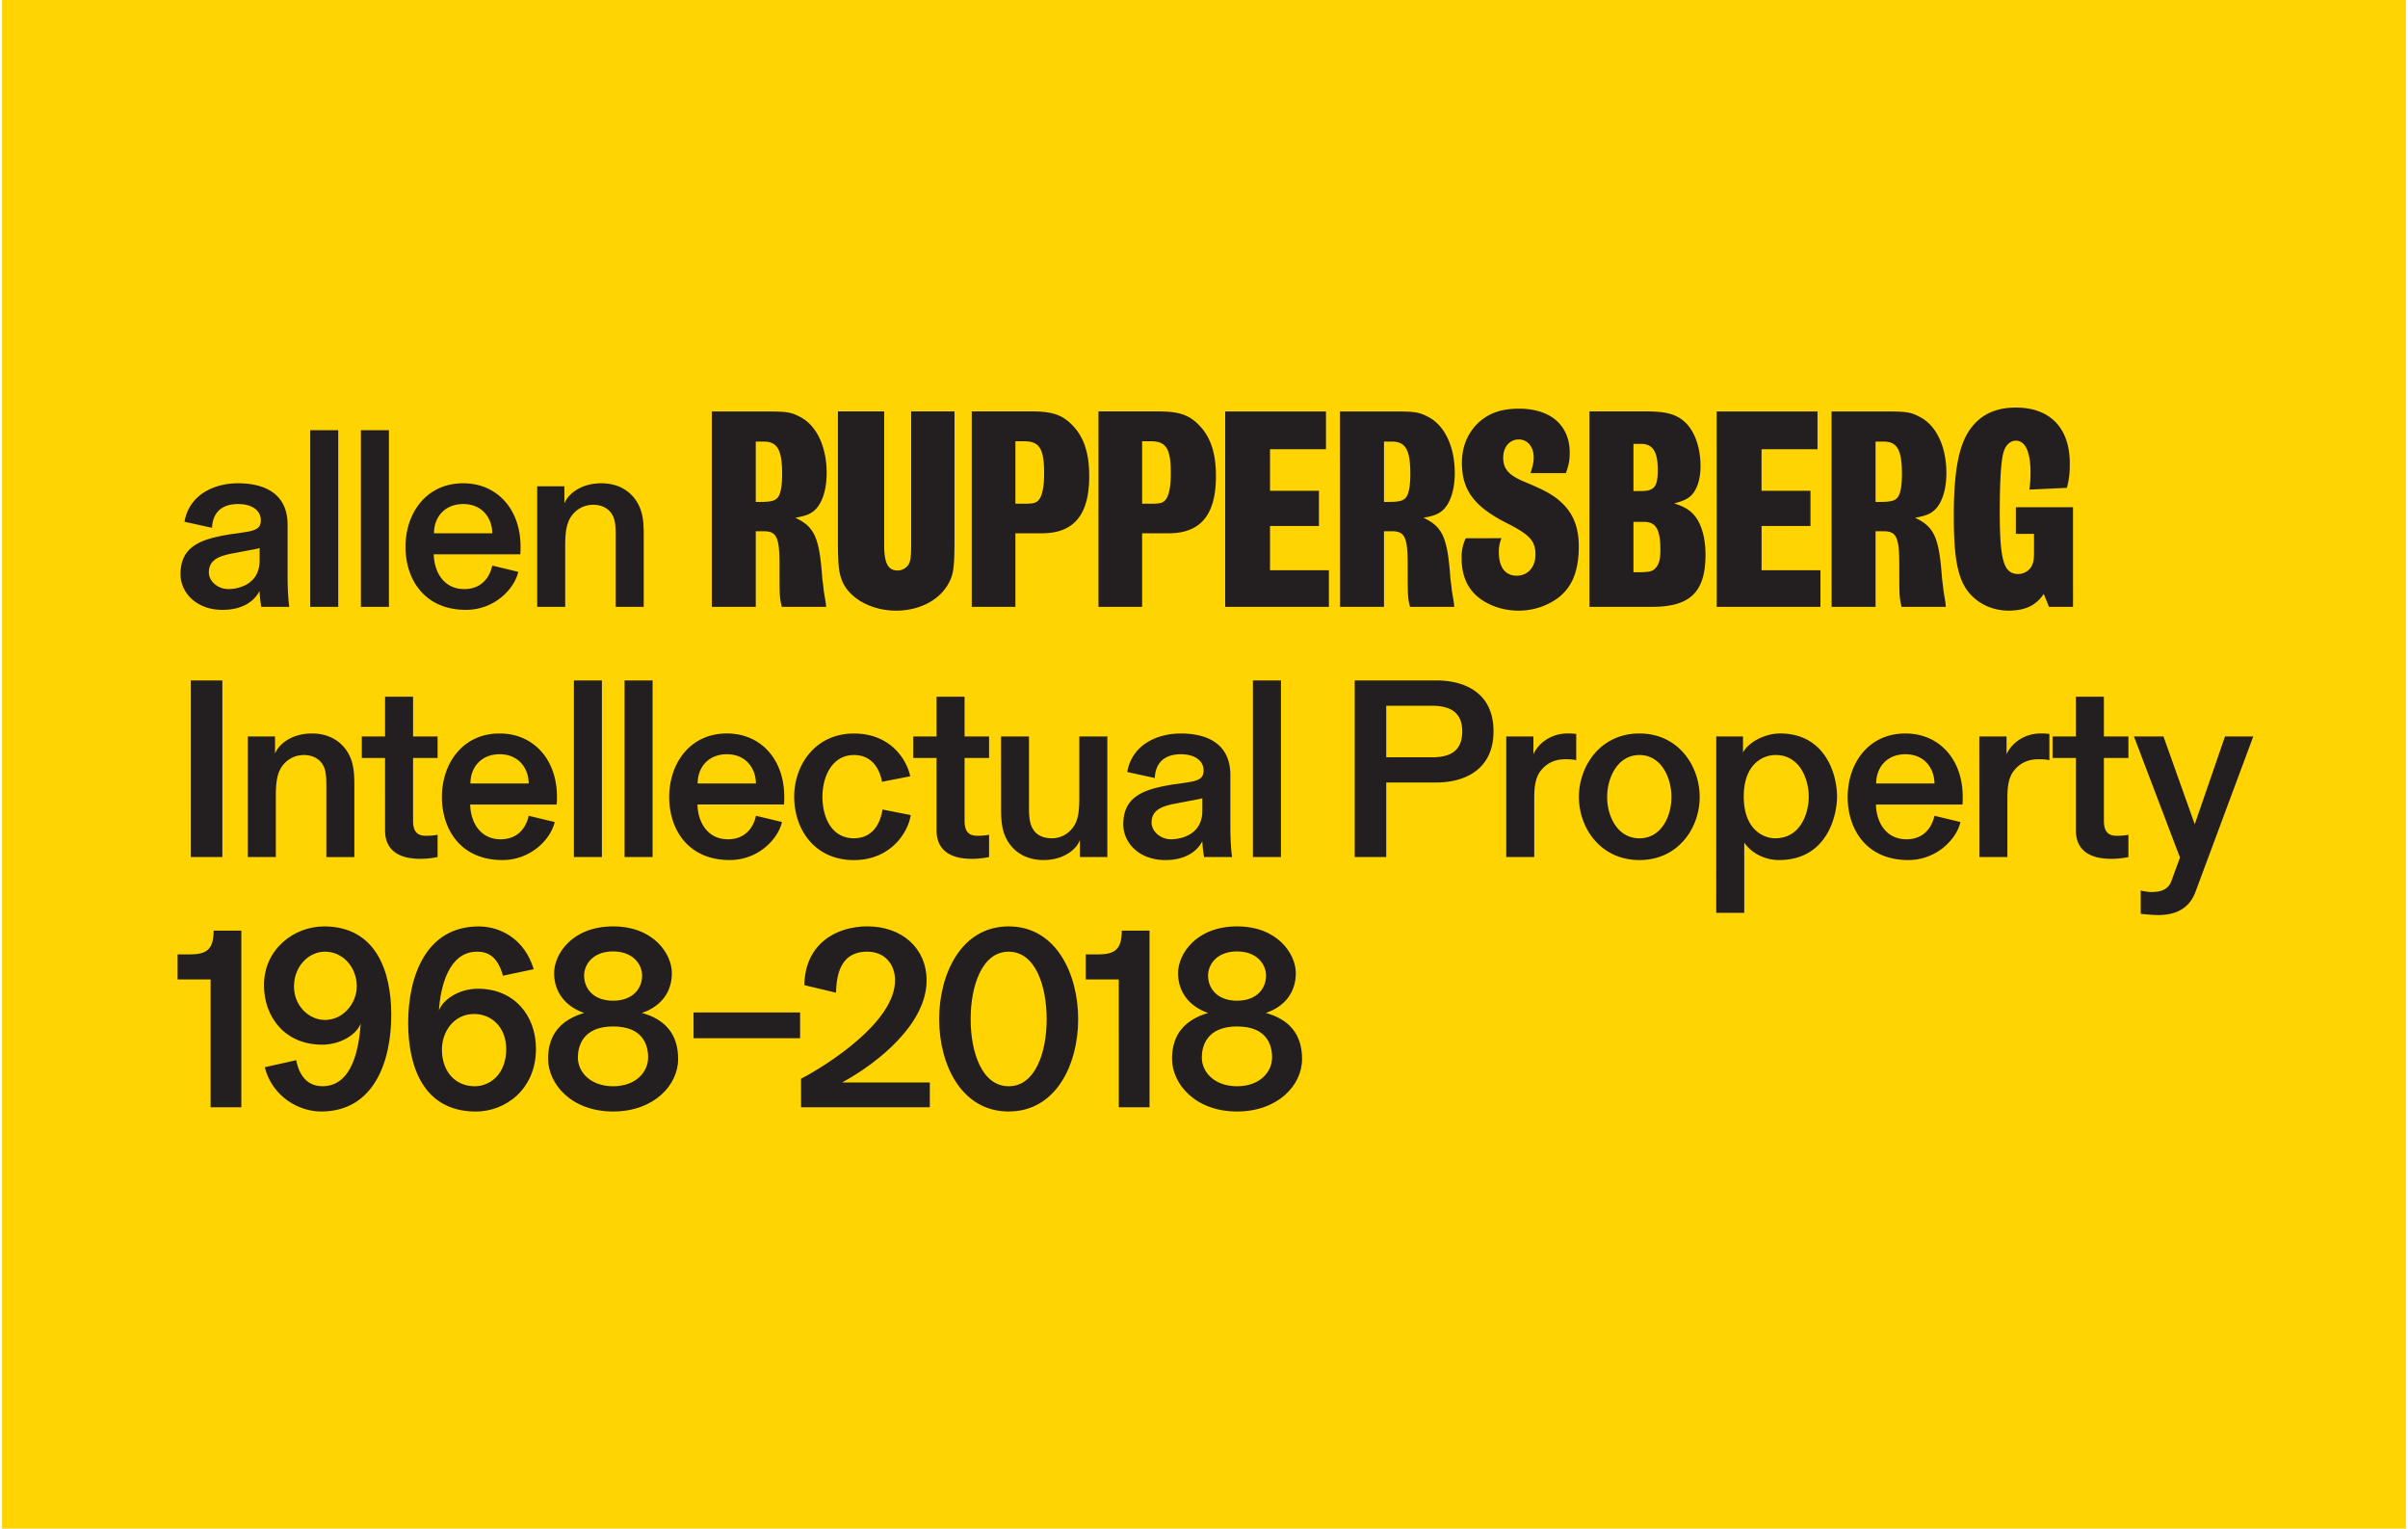
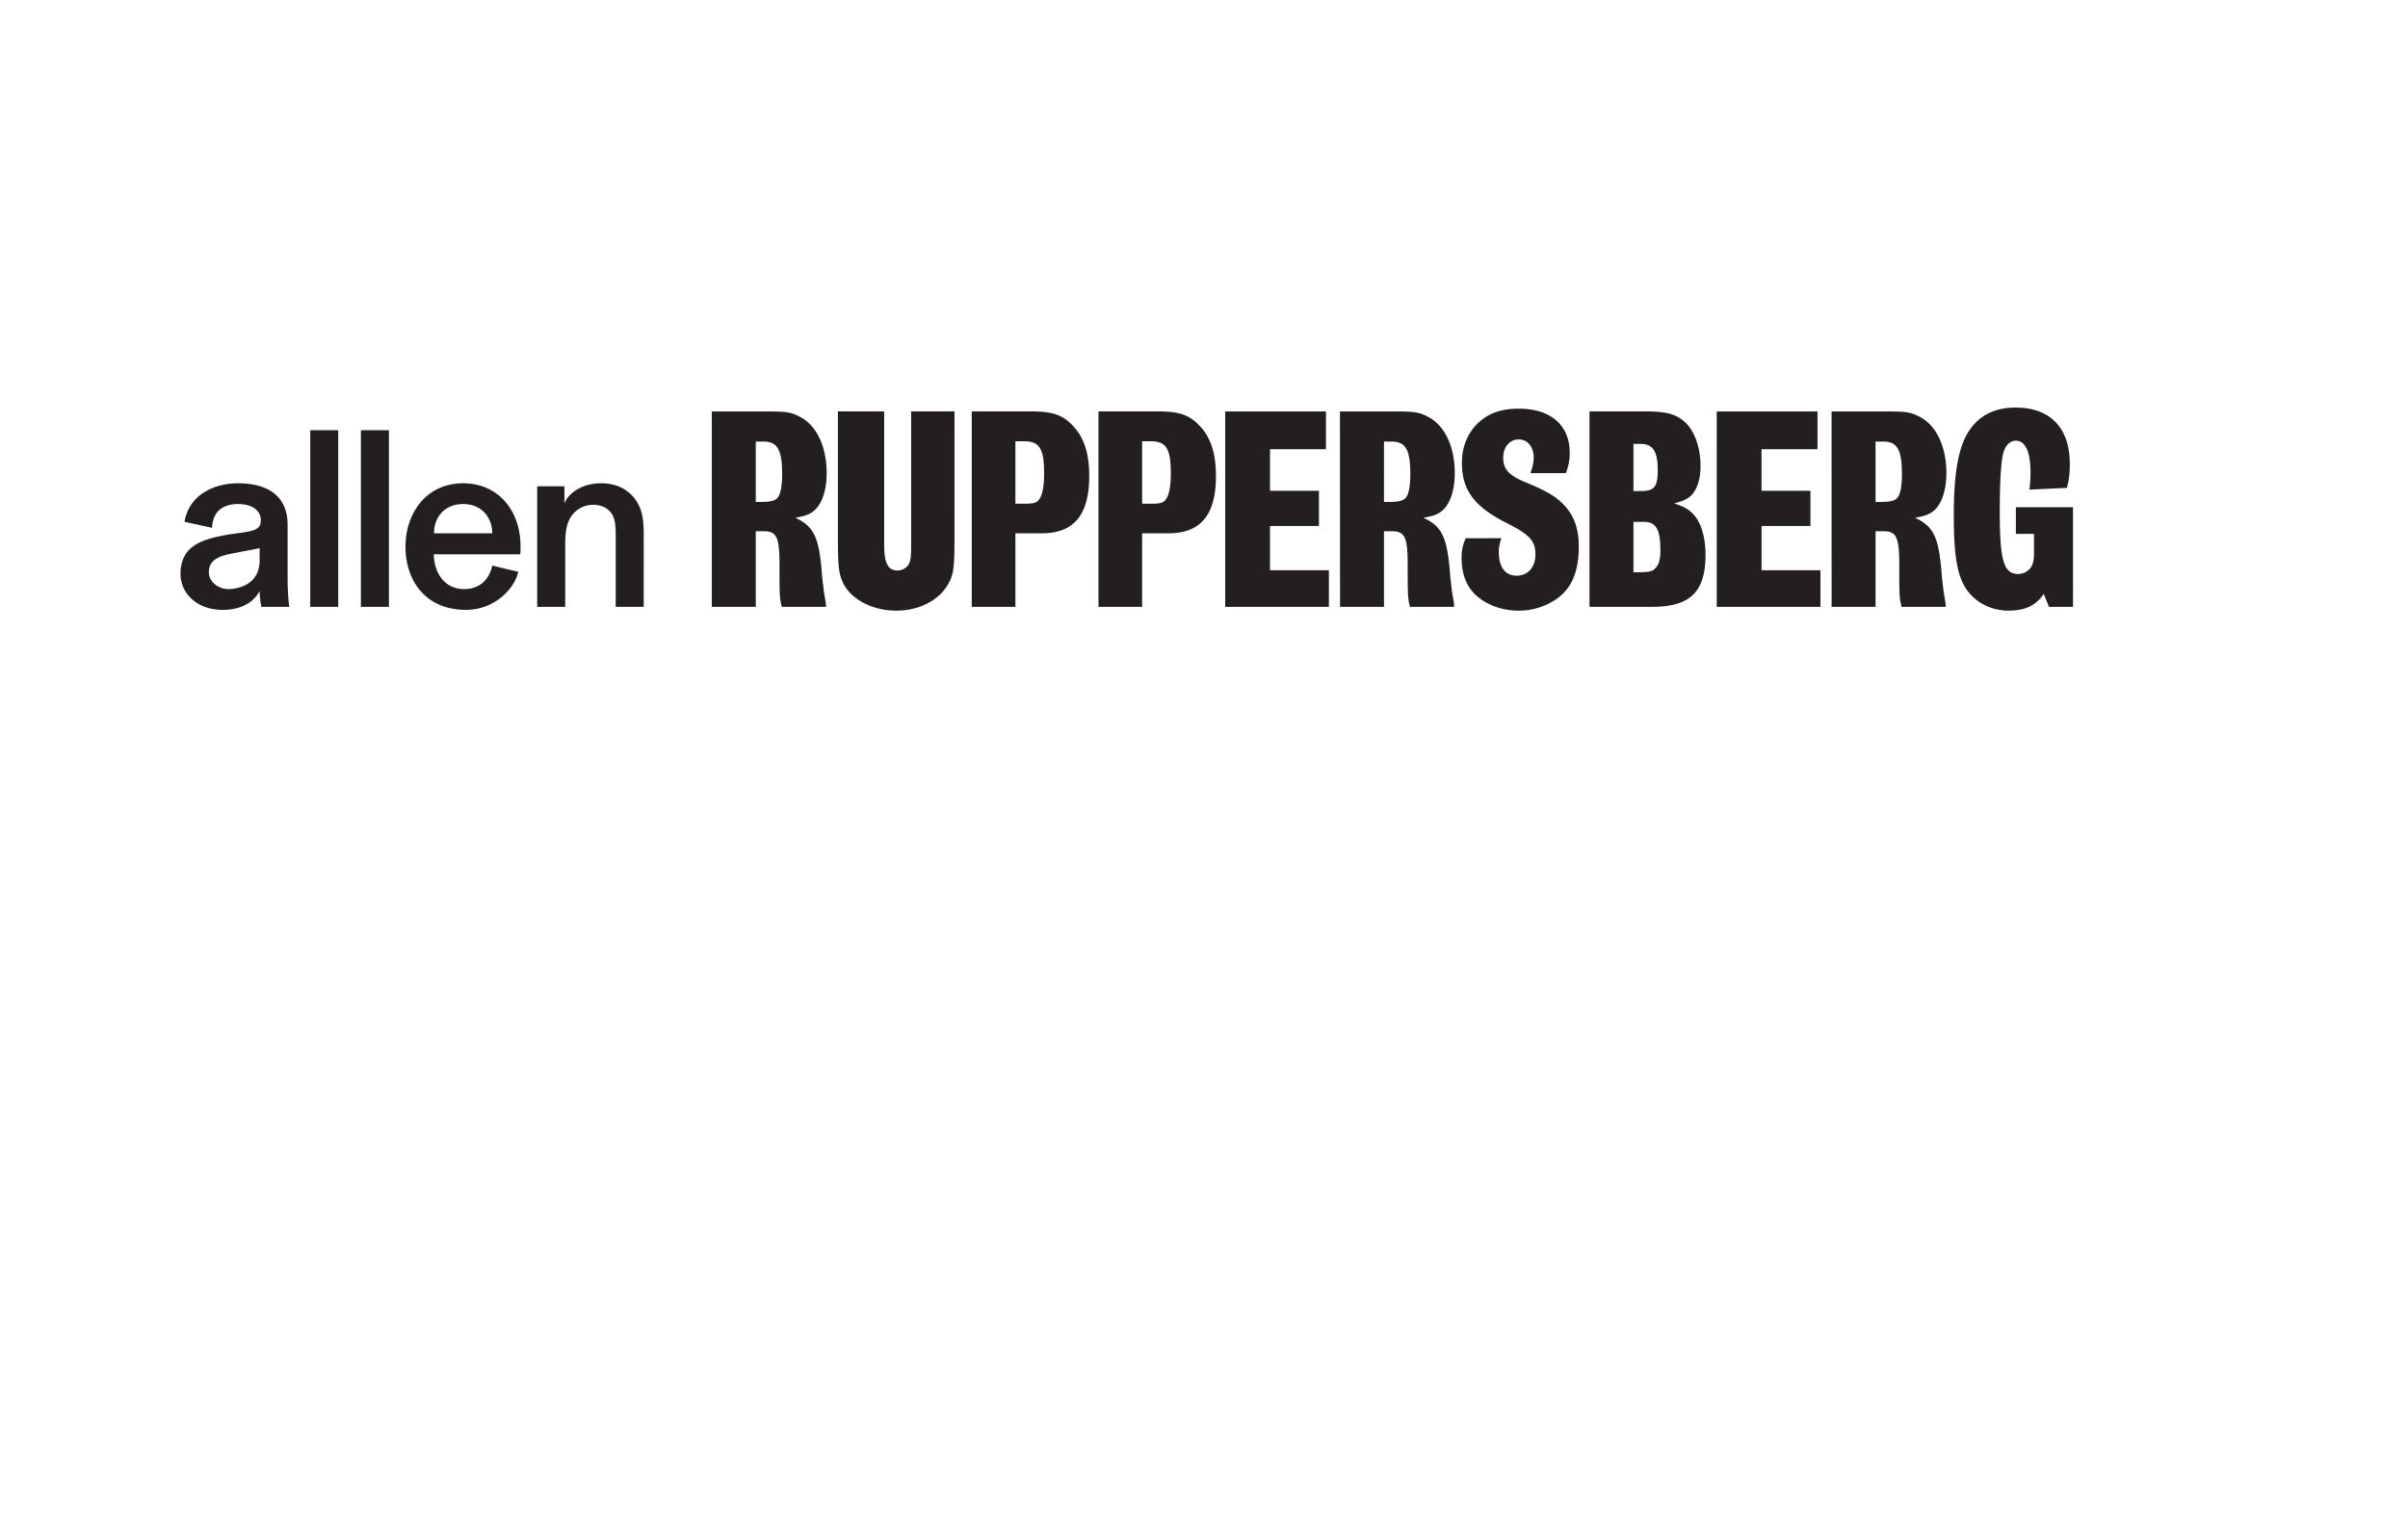
<svg xmlns="http://www.w3.org/2000/svg" id="Layer_1" data-name="Layer 1" viewBox="0 0 2105.47 1336.2">
  <defs>
    <style>.cls-1{fill:none;}.cls-2{fill:#ffd400;}.cls-3{clip-path:url(#clip-path);}.cls-4{fill:#231f20;}</style>
    <clipPath id="clip-path">
      <rect class="cls-1" x="155.28" y="356.29" width="1814.89" height="615.32" />
    </clipPath>
  </defs>
  <title>AR-galler-signs-4-2</title>
-   <rect class="cls-2" x="1.8" y="-1.34" width="2101.88" height="1338.88" />
  <g class="cls-3">
-     <path class="cls-4" d="M1056.27,852.88c0-10.06,7.87-21.21,25.36-21.21,17.28,0,25.36,11.15,25.36,21.21,0,10.28-7.21,21.87-25.36,21.87s-25.36-11.59-25.36-21.87m-5.46,71.5c0-9.62,4.15-27.11,30.83-27.11,26.46,0,30.61,16.62,30.61,27.11,0,12.68-10.71,25.15-30.61,25.15s-30.83-12.46-30.83-25.15m5.46-38.92c-19.68,5.9-31.49,18.15-31.49,40s20.12,46.14,56.85,46.14c35.42,0,56.85-22.74,56.85-45.92,0-21.86-11.59-34.76-31.7-40.23,17.05-5.69,26.24-18.59,26.24-34.77,0-16.62-15.74-40.89-51.38-40.89-35.86,0-51.6,24.27-51.6,40.89,0,16.18,9.62,29.08,26.24,34.77m-78.05,82.43h26.89V813.52H980.84c0,16.84-6.34,20.77-21.21,20.77H949.35v21.87h28.86Zm-96.29,3.72c41.76,0,60.78-41.76,60.78-80.68,0-39.14-19-81.12-60.78-81.12s-60.78,42-60.78,81.12c0,38.92,19,80.68,60.78,80.68m0-22.08c-23.62,0-33.24-30.17-33.24-58.6,0-28.64,9.62-59,33.24-59s33.23,30.39,33.23,59c0,28.42-9.62,58.6-33.23,58.6m-181.5,18.37H813V946.24H736.28C768,929,810.19,894.86,810.19,857c0-28.21-21.65-47.23-51.82-47.23-26.89,0-54.44,14.87-55.1,51.38L731,867.75c.44-27.55,12-35.86,27.33-35.86,14.43,0,24.27,10.06,24.27,25.14,0,36.52-59.91,74.34-82.21,85.93Zm-94-60.35h93.14V885H606.39Zm-95.72-54.66c0-10.06,7.87-21.21,25.36-21.21,17.27,0,25.36,11.15,25.36,21.21,0,10.28-7.21,21.87-25.36,21.87s-25.36-11.59-25.36-21.87m-5.46,71.5c0-9.62,4.15-27.11,30.83-27.11,26.46,0,30.61,16.62,30.61,27.11,0,12.68-10.71,25.15-30.61,25.15s-30.83-12.46-30.83-25.15m5.46-38.92c-19.68,5.9-31.49,18.15-31.49,40s20.12,46.14,56.85,46.14c35.42,0,56.85-22.74,56.85-45.92,0-21.86-11.59-34.76-31.7-40.23,17.05-5.69,26.24-18.59,26.24-34.77,0-16.62-15.74-40.89-51.38-40.89-35.86,0-51.6,24.27-51.6,40.89,0,16.18,9.62,29.08,26.24,34.77m-95.92,64.06c-15.52,0-28.42-11.59-28.42-32.14,0-15.09,10.06-31,28.21-31,14.65,0,28,10.93,28,30.83,0,21.21-13.55,32.36-27.77,32.36m51.82-102.33c-7.87-26.24-28.86-37.39-48.1-37.39-46.35,0-61.66,43.95-61.66,84.4,0,37.39,12.9,77.4,59.25,77.4,25.14,0,52.48-18.8,52.48-54.88,0-29.3-19.24-52.47-50.73-52.47-16.84,0-30.61,9.62-34.11,19,1.31-21,8.75-51.38,33.24-51.38,10.71,0,18.37,5.25,22.74,21ZM284.17,891.58c-13.78,0-27.11-12-27.11-29.3,0-17.49,12.68-30.39,27.11-30.39,15.52,0,27.77,13.34,27.77,30.39,0,14.43-11.59,29.3-27.77,29.3m-52.7,41.33c6.78,26.24,30.39,38.7,49.2,38.7,46.79,0,61.44-44.39,61.44-84.62,0-37.61-13.12-77.18-58.82-77.18-26.24,0-52.48,19.9-52.48,51.38,0,28,18.58,52,50.73,52,16.84,0,30.61-9.4,33.89-18.58-1.53,20.55-6.78,54.88-33.45,54.88-10.71,0-19.68-6.12-23-22.74Zm-47.33,35H211V813.52H186.77c0,16.84-6.34,20.77-21.21,20.77H155.28v21.87h28.86Z" />
-     <path class="cls-4" d="M1871.78,798.8c3.28.44,11.59,1.09,15.3,1.09,16.4,0,27.55-6.56,32.58-20.33l50.51-135.78h-24.71L1919,720.53l-27.33-76.74h-25.8l40.23,105.82-7.43,20.33c-2.84,7.87-9.4,9.84-18.15,9.84a56.63,56.63,0,0,1-8.75-1.31ZM1815.09,726c0,18.15,13.56,24.71,30.17,24.71a73.31,73.31,0,0,0,15.74-1.53V729.71a52.88,52.88,0,0,1-10.28.87c-7.66,0-11.15-3.93-11.15-13.12V662.59H1861v-18.8h-21.43V609h-24.49v34.76h-20.33v18.8h20.33Zm-84.39,23.17h24.49V698.23c0-8.31.43-17.06,5-23.62,4.37-5.9,10.93-10.93,22.3-10.93,5.46,0,7.87.44,9.4.87v-23a62.33,62.33,0,0,0-7.43-.43c-14.65,0-25.58,8.53-30,18.15V643.78h-23.83Zm-90.23-64.28c0-14.21,9.4-25.58,25.58-25.58,17.05,0,25.36,12.9,25.36,25.58Zm50.94,28.21c-2.19,10.28-9.4,20.55-24.49,20.55-17.27,0-26.24-14-26.67-30.39h75.65a61.7,61.7,0,0,0,.22-7c0-31.92-20.12-55.1-50.07-55.1-32.8,0-50.51,26.67-50.51,55.54,0,28,16.18,55.1,52.91,55.1,25.14,0,42.42-18.58,45.7-33.23ZM1552,732.77c-9.84,0-27.33-7.43-27.33-36.51,0-28.86,17.27-36.29,27.77-36.29,21.65,0,29.08,21.64,29.08,36.51,0,12-5.68,36.29-29.52,36.29m-51.38,65.16h24.49V736.49c5.69,8.53,17.05,15.3,30.39,15.3,41.54,0,50.73-38,50.73-55.54,0-20.12-10.71-55.1-49.85-55.1-12.68,0-27.33,7.21-32.36,16.62v-14h-23.39Zm-67.17-46.13c34.11,0,52.69-28.21,52.69-55.1,0-27.11-18.58-55.54-52.69-55.54s-52.91,28.42-52.91,55.54c0,26.89,18.8,55.1,52.91,55.1m0-19c-19,0-28.21-19-28.21-36.08s9.19-36.73,28.21-36.73,28,19.68,28,36.73-9,36.08-28,36.08M1317,749.17h24.49V698.23c0-8.31.44-17.06,5-23.62,4.37-5.9,10.93-10.93,22.3-10.93,5.46,0,7.87.44,9.4.87v-23a62.34,62.34,0,0,0-7.43-.43c-14.65,0-25.58,8.53-30,18.15V643.78H1317Zm-104.93-87.24v-45h40c17.49,0,26.46,7,26.46,22.3,0,17.49-10.71,22.74-26.46,22.74Zm-27.55,87.24h27.55V684h43.73c25.36,0,50.07-11.59,50.07-44.82,0-33.45-24.93-44.39-50.07-44.39h-71.28Zm-89,0H1120V594.81h-24.49ZM1006.9,719c0-12.25,11.37-14.87,23.61-17.06l7.87-1.53c3.5-.66,11.15-2,12.9-2.62v10.93c0,20.77-18.37,24.92-27.33,24.92-9.18,0-17.05-6.78-17.05-14.65m70.41,30.17c-.22-1.09-1.53-9.62-1.53-27.33V677.46c0-26.89-19.68-36.29-43.29-36.29-10.93,0-21.43,2.62-30,8.09a37,37,0,0,0-16.83,25.58l24.05,5.25c.65-14.43,9.62-20.77,22.74-20.77,14,0,19.9,7,19.9,13.77,0,5-1.09,8.75-12.25,10.5-2.18.44-13.12,2-14.87,2.19-23.4,3.94-43.07,9.4-43.07,34.76,0,16.18,13.78,31.27,36.74,31.27,15.74,0,26.89-6.12,32.36-16.4a112.22,112.22,0,0,0,1.53,13.77Zm-202-42.85c0,12.68.87,21.87,7,30.83,6.56,9.4,17.05,14.65,30,14.65,19.68,0,30-11.15,31.92-17.71v15.09H968.2V643.78H943.71V698c0,15.3-2.18,21.86-7.43,27.55a22.37,22.37,0,0,1-16.84,7.21c-8.75,0-13.78-3.94-16-7.65-2.84-4.37-3.72-9.62-3.72-18.8V643.78H875.27ZM818.91,726c0,18.15,13.56,24.71,30.17,24.71a73.28,73.28,0,0,0,15.74-1.53V729.71a52.84,52.84,0,0,1-10.28.87c-7.65,0-11.15-3.93-11.15-13.12V662.59h21.43v-18.8H843.39V609H818.91v34.76H798.57v18.8h20.33ZM771.6,707.63c-1.31,9.84-7.22,25.14-24.93,25.14-19.9,0-27.55-18.8-27.55-36.29S727.43,660,746.67,660c17.71,0,23.18,15.3,24.49,23.39l24.71-4.81c-3.28-15.53-17.93-37.39-49.2-37.39-33.89,0-52.26,27.55-52.26,55.32s17.28,55.32,52.26,55.32c32.14,0,47.45-24.27,49.63-39.36ZM610,684.89c0-14.21,9.4-25.58,25.58-25.58,17.05,0,25.36,12.9,25.36,25.58ZM661,713.09c-2.18,10.28-9.4,20.55-24.49,20.55-17.27,0-26.24-14-26.67-30.39h75.65a61.73,61.73,0,0,0,.22-7c0-31.92-20.12-55.1-50.07-55.1-32.8,0-50.51,26.67-50.51,55.54,0,28,16.18,55.1,52.91,55.1,25.14,0,42.42-18.58,45.7-33.23ZM546.11,749.17h24.49V594.81H546.11Zm-44.32,0h24.49V594.81H501.79Zm-90.47-64.28c0-14.21,9.4-25.58,25.58-25.58,17.05,0,25.36,12.9,25.36,25.58Zm50.94,28.21c-2.18,10.28-9.4,20.55-24.49,20.55-17.27,0-26.24-14-26.67-30.39h75.65a61.72,61.72,0,0,0,.22-7c0-31.92-20.12-55.1-50.07-55.1-32.8,0-50.51,26.67-50.51,55.54,0,28,16.18,55.1,52.91,55.1,25.14,0,42.42-18.58,45.7-33.23ZM336.69,726c0,18.15,13.56,24.71,30.17,24.71a73.28,73.28,0,0,0,15.74-1.53V729.71a52.84,52.84,0,0,1-10.28.87c-7.65,0-11.15-3.93-11.15-13.12V662.59H382.6v-18.8H361.18V609H336.69v34.76H316.35v18.8h20.33Zm-120,23.17h24.49V694.95c0-14.43,2.19-21.87,7.43-27.55A23.06,23.06,0,0,1,265.67,660c8.75,0,13.78,4.15,16.18,7.87,2.84,4.37,3.5,9.62,3.5,18.8v62.53h24.49V686.64c0-12.68-.87-21.87-7-30.83-6.56-9.4-17.06-14.65-30-14.65-19.68,0-30.17,11.15-32.36,17.71V643.78H216.7Zm-49.83,0h27.55V594.81H166.87Z" />
    <path class="cls-4" d="M1812.55,443.37H1762.6v23.31h15.88v14.85c0,8.2-.51,10.76-2.82,14.6a13.82,13.82,0,0,1-11,5.63c-12.55,0-16.14-11.53-16.14-53.79,0-30.22,1.28-47.9,3.84-54.3,2-5.38,5.89-8.45,10.24-8.45,8.2,0,12.81,9.73,12.81,27.66a99.86,99.86,0,0,1-1,15.11l32.79-1.54c2-7.68,2.56-12.55,2.56-21.26,0-31-17.16-48.92-47.13-48.92-16.9,0-29.71,5.63-38.67,17.16-11,13.83-15.63,37.14-15.63,77.35,0,35.35,3.07,53,11.53,65.06,8.2,11.27,21.52,17.93,36.37,17.93,14.6,0,24.08-4.61,30.74-14.6l4.61,11.27h21Zm-172.63-4.61V386h6.92c12,0,16.14,7.17,16.14,28.43,0,10.25-1.28,17.42-3.84,20.49-2.31,2.82-5.89,3.84-15.37,3.84Zm-38.42,91.69h38.42V464.37h6.92c11.27,0,13.83,5.12,13.83,29.2,0,27.15,0,28.43,2,36.88h38.68l-.26-3.33-1.79-10.76c-.26-3.07-.77-6.66-1.28-11-2.56-35.35-6.66-44.82-23.56-52.76,8.45-1.54,12.29-2.82,16.39-6.15,6.92-5.89,11-17.93,11-33,0-22.79-8.71-41.49-23.05-48.92-8.2-4.36-11.78-4.87-31.25-4.87h-46.1Zm-100.43,0h90.67v-32h-51.48V459.77H1583V429h-42.77V392.66h48.92v-33h-88.11Zm-72.84-30.22V456.18h9.22c10.5,0,14.34,6.66,14.34,24.59,0,8.2-1.28,13.06-4.61,16.13-2.56,2.82-5.38,3.33-17.93,3.33Zm0-70.95V388h6.4c10.5,0,14.86,6.66,14.86,22.79,0,15.11-3.07,18.7-15.88,18.44Zm-38.42,101.17h54.81c33.3,0,46.61-13.06,46.61-45.59,0-14.6-3.58-27.15-9.73-34.32-4.35-5.12-9-7.68-17.67-10.5,7.68-2,11-3.58,14.34-6.4,5.38-4.87,8.71-14.34,8.71-26.12,0-16.65-5.38-31.5-14.34-39.19-7.43-6.4-16.14-8.71-33.3-8.71h-49.43Zm-108.24-59.93a38.54,38.54,0,0,0-3.59,17.42c0,14.34,4.61,25.61,13.58,33.3,9.22,7.94,22.54,12.55,36.12,12.55a58.61,58.61,0,0,0,31.5-9c14.6-9.22,21.26-24.33,21.26-47.13,0-15.88-4.35-27.66-13.83-37.14-7.17-7.17-14.85-11.53-32.79-19-14.6-5.89-19.47-11.53-19.47-21.51,0-9.22,5.63-15.88,13.58-15.88,7.69,0,13.06,6.4,13.06,15.62,0,4.36-.77,7.94-2.82,13.83h31c2.56-7.17,3.33-11.53,3.33-17.93,0-23.82-16.65-38.42-44.31-38.42-16.39,0-27.66,4.35-37.14,13.83-8.45,9-12.8,20.23-12.8,33.55,0,24.08,11,38.68,40.47,53.28,19,9.73,23.82,15.11,23.82,26.9,0,11-6.66,18.44-16.39,18.44-10,0-15.62-7.43-15.62-20.49a30.7,30.7,0,0,1,2.3-12.29Zm-71.46-31.76V386H1217c12,0,16.14,7.17,16.14,28.43,0,10.25-1.28,17.42-3.84,20.49-2.31,2.82-5.89,3.84-15.37,3.84Zm-38.42,91.69h38.42V464.37H1217c11.27,0,13.83,5.12,13.83,29.2,0,27.15,0,28.43,2,36.88h38.68l-.26-3.33-1.8-10.76c-.26-3.07-.77-6.66-1.28-11-2.56-35.35-6.66-44.82-23.56-52.76,8.45-1.54,12.29-2.82,16.39-6.15,6.91-5.89,11-17.93,11-33,0-22.79-8.71-41.49-23.05-48.92-8.2-4.36-11.78-4.87-31.25-4.87h-46.1Zm-100.42,0h90.67v-32h-51.48V459.77h42.77V429h-42.77V392.66h48.92v-33h-88.11ZM998.63,440.3V385.74h7.68c13.32,0,17.42,6.4,17.42,27.92,0,12.55-1.8,20.75-5.38,24.08-2.05,2.05-4.87,2.56-11.53,2.56Zm-38.17,90.16h38.17V466.17h23.05c28.17,0,41.49-16.14,41.49-49.94,0-18.44-3.84-31.5-12-41.5-9.73-11.53-18.7-15.11-38.42-15.11H960.47ZM887.83,440.3V385.74h7.69c13.32,0,17.42,6.4,17.42,27.92,0,12.55-1.79,20.75-5.38,24.08-2.05,2.05-4.87,2.56-11.53,2.56Zm-38.16,90.16h38.16V466.17h23.05c28.17,0,41.49-16.14,41.49-49.94,0-18.44-3.84-31.5-12-41.5-9.73-11.53-18.7-15.11-38.42-15.11H849.67ZM834.58,359.62H796.67V477.18c0,9.48-.51,13.32-2.31,16.39a11.54,11.54,0,0,1-9.48,5.12c-8.45,0-11.78-6.4-11.78-22.28V359.62H732.64V469.5c0,25.36.77,31.5,4.1,39.19,6.66,14.85,25.61,25.1,46.87,25.1,20,0,37.39-9,45.33-23.05,4.87-8.45,5.63-14.34,5.63-40.47ZM660.82,438.76V386h6.92c12,0,16.13,7.17,16.13,28.43,0,10.25-1.28,17.42-3.84,20.49-2.31,2.82-5.89,3.84-15.37,3.84ZM622.4,530.46h38.42V464.37h6.92c11.27,0,13.83,5.12,13.83,29.2,0,27.15,0,28.43,2,36.88H722.3l-.26-3.33-1.79-10.76c-.26-3.07-.77-6.66-1.28-11-2.56-35.35-6.66-44.82-23.56-52.76,8.45-1.54,12.29-2.82,16.39-6.15,6.92-5.89,11-17.93,11-33,0-22.79-8.71-41.49-23.05-48.92-8.2-4.36-11.78-4.87-31.25-4.87H622.4Zm-152.69,0H494.2V476.23c0-14.43,2.18-21.87,7.43-27.55a23.06,23.06,0,0,1,17.05-7.43c8.75,0,13.78,4.16,16.18,7.87,2.84,4.37,3.5,9.62,3.5,18.8v62.53h24.49V467.92c0-12.68-.87-21.86-7-30.83-6.56-9.4-17.05-14.65-30-14.65-19.68,0-30.17,11.15-32.36,17.71V425.07H469.71Zm-90.23-64.28c0-14.21,9.4-25.58,25.58-25.58,17.05,0,25.36,12.9,25.36,25.58Zm50.94,28.21c-2.18,10.28-9.4,20.55-24.49,20.55-17.27,0-26.24-14-26.67-30.39h75.65a61.77,61.77,0,0,0,.22-7c0-31.92-20.12-55.1-50.07-55.1-32.8,0-50.51,26.67-50.51,55.54,0,28,16.18,55.1,52.91,55.1,25.14,0,42.42-18.58,45.7-33.24ZM315.57,530.46h24.49V376.09H315.57Zm-44.32,0h24.49V376.09H271.25Zm-88.64-30.17c0-12.24,11.37-14.87,23.62-17.05l7.87-1.53c3.5-.66,11.15-2,12.9-2.62V490c0,20.77-18.37,24.93-27.33,24.93-9.19,0-17.06-6.78-17.06-14.65M253,530.46c-.22-1.09-1.53-9.62-1.53-27.33V458.74c0-26.89-19.68-36.29-43.29-36.29-10.93,0-21.43,2.62-30,8.09a37,37,0,0,0-16.84,25.58l24.05,5.25c.66-14.43,9.62-20.77,22.74-20.77,14,0,19.9,7,19.9,13.78,0,5-1.09,8.75-12.25,10.5-2.19.44-13.12,2-14.87,2.19-23.39,3.93-43.07,9.4-43.07,34.76,0,16.18,13.77,31.27,36.73,31.27,15.74,0,26.89-6.12,32.36-16.4a112.3,112.3,0,0,0,1.53,13.78Z" />
  </g>
</svg>